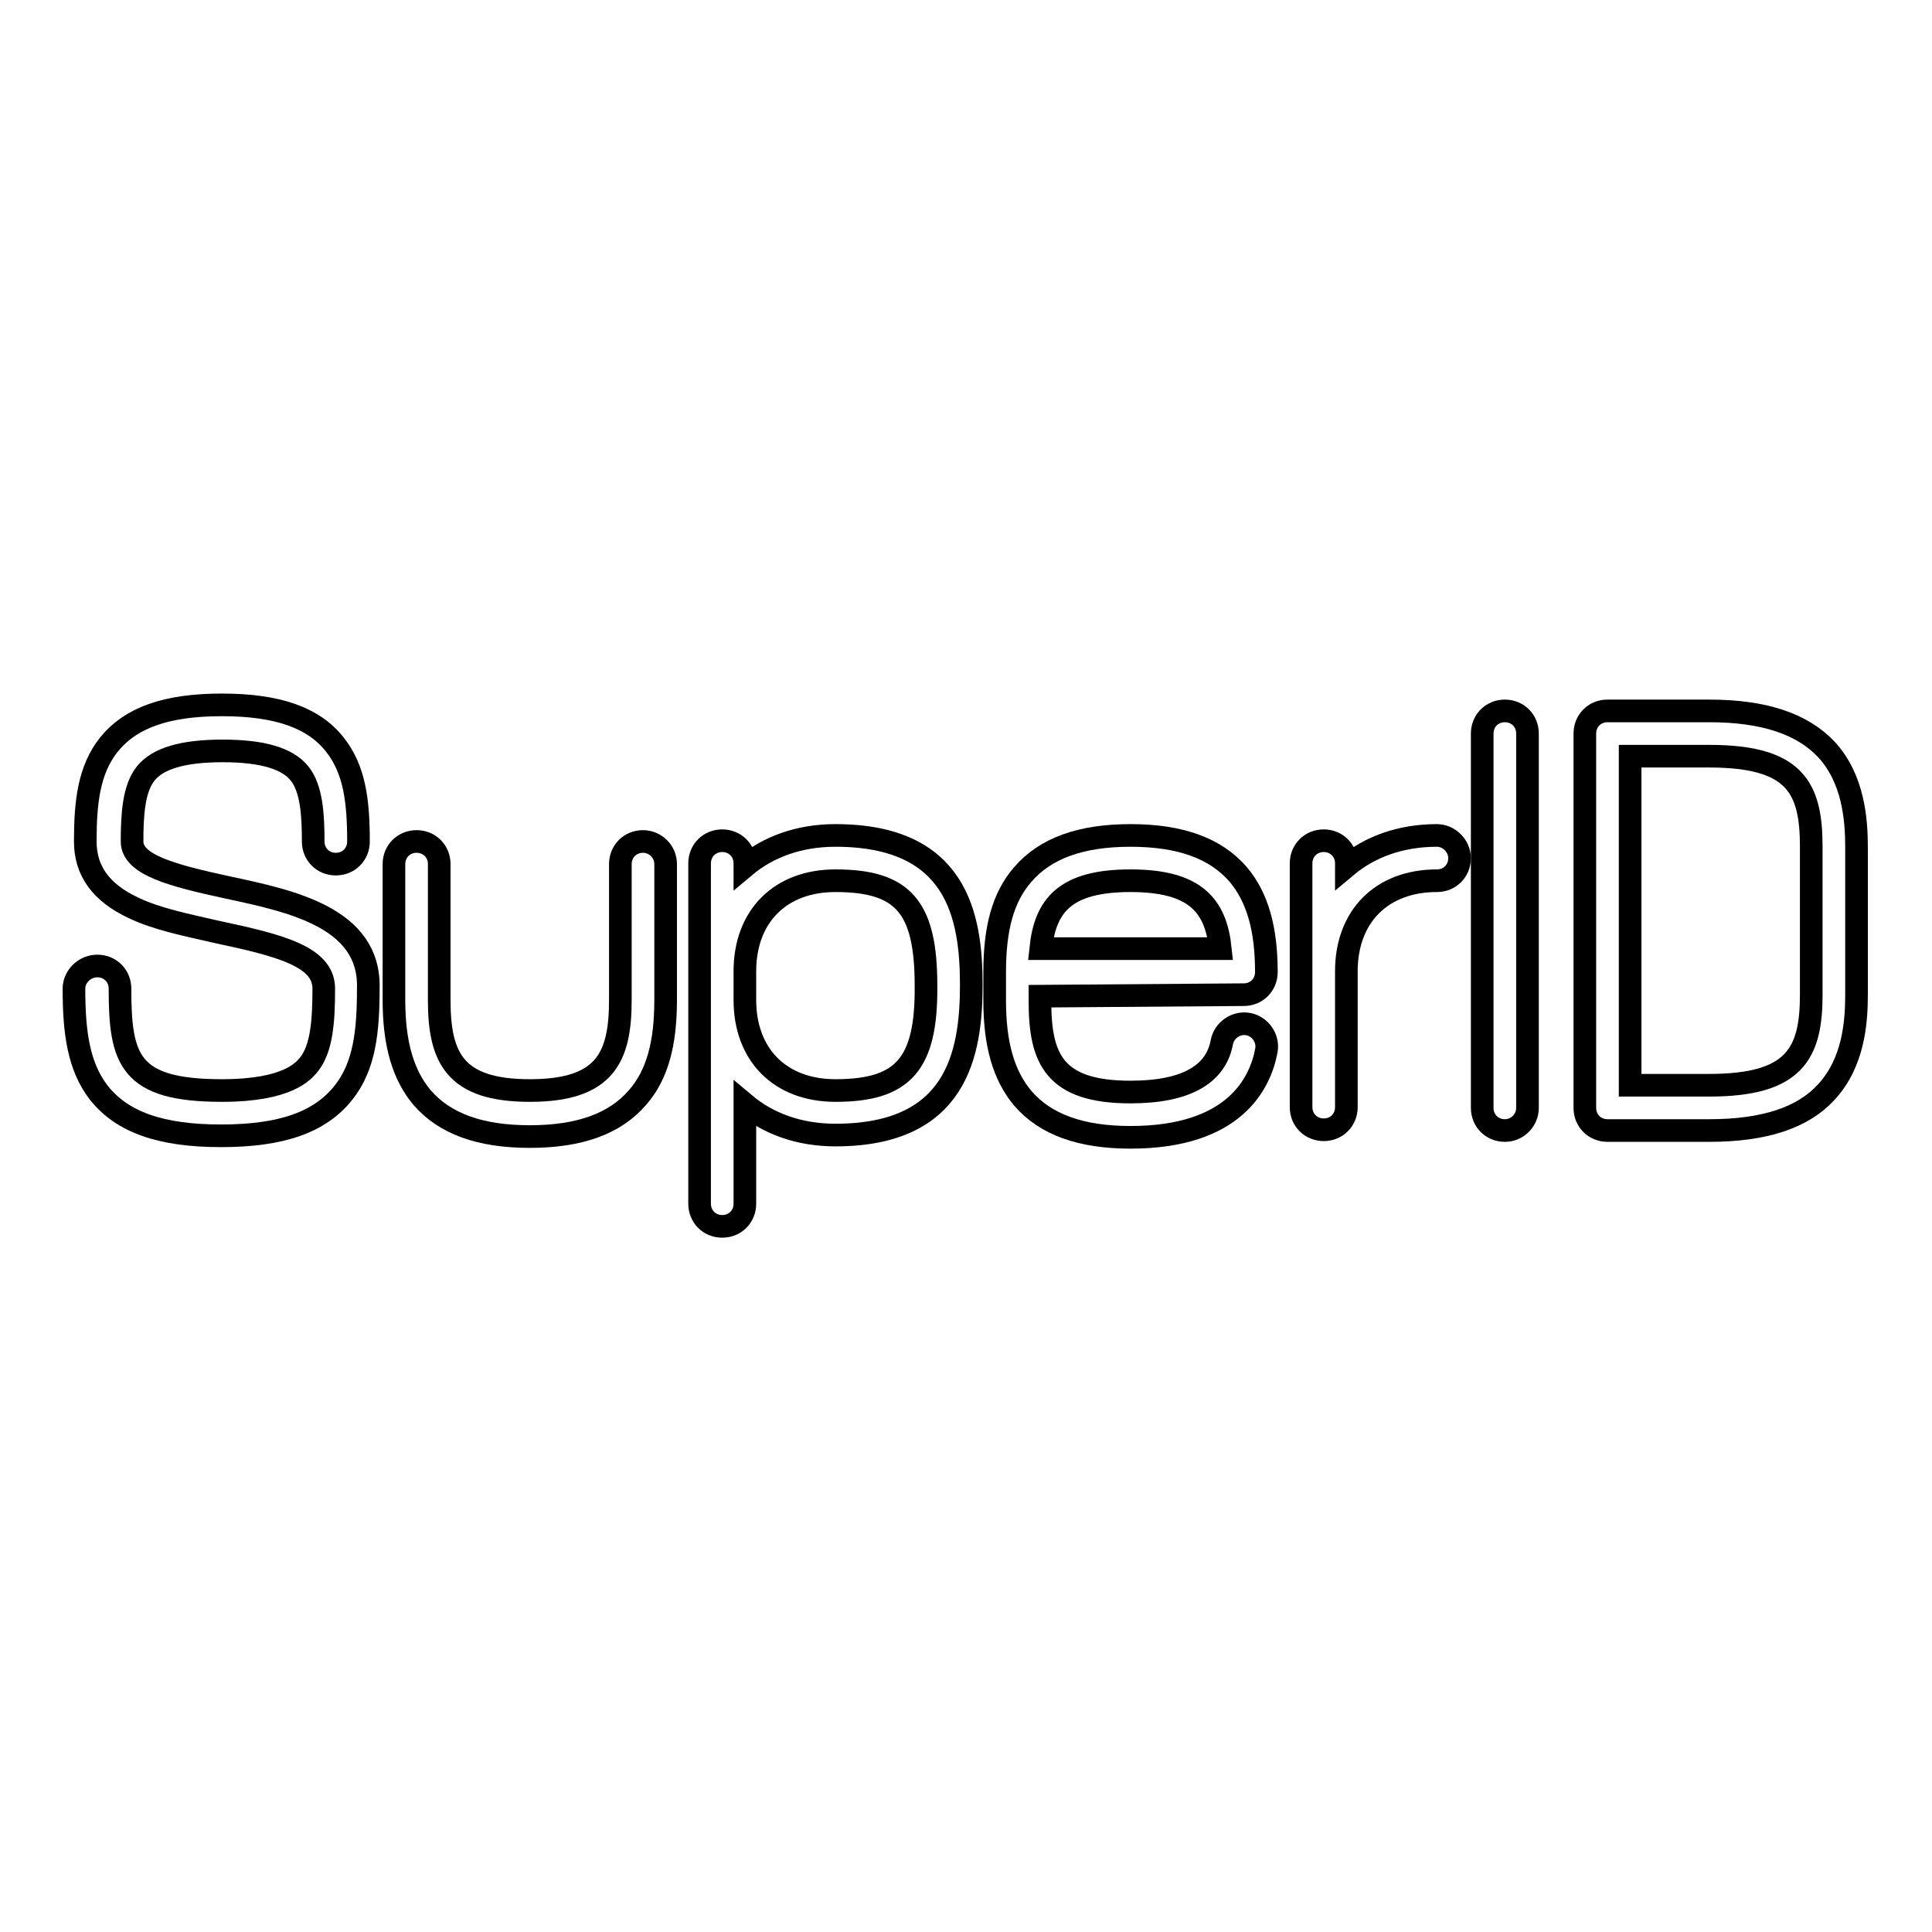
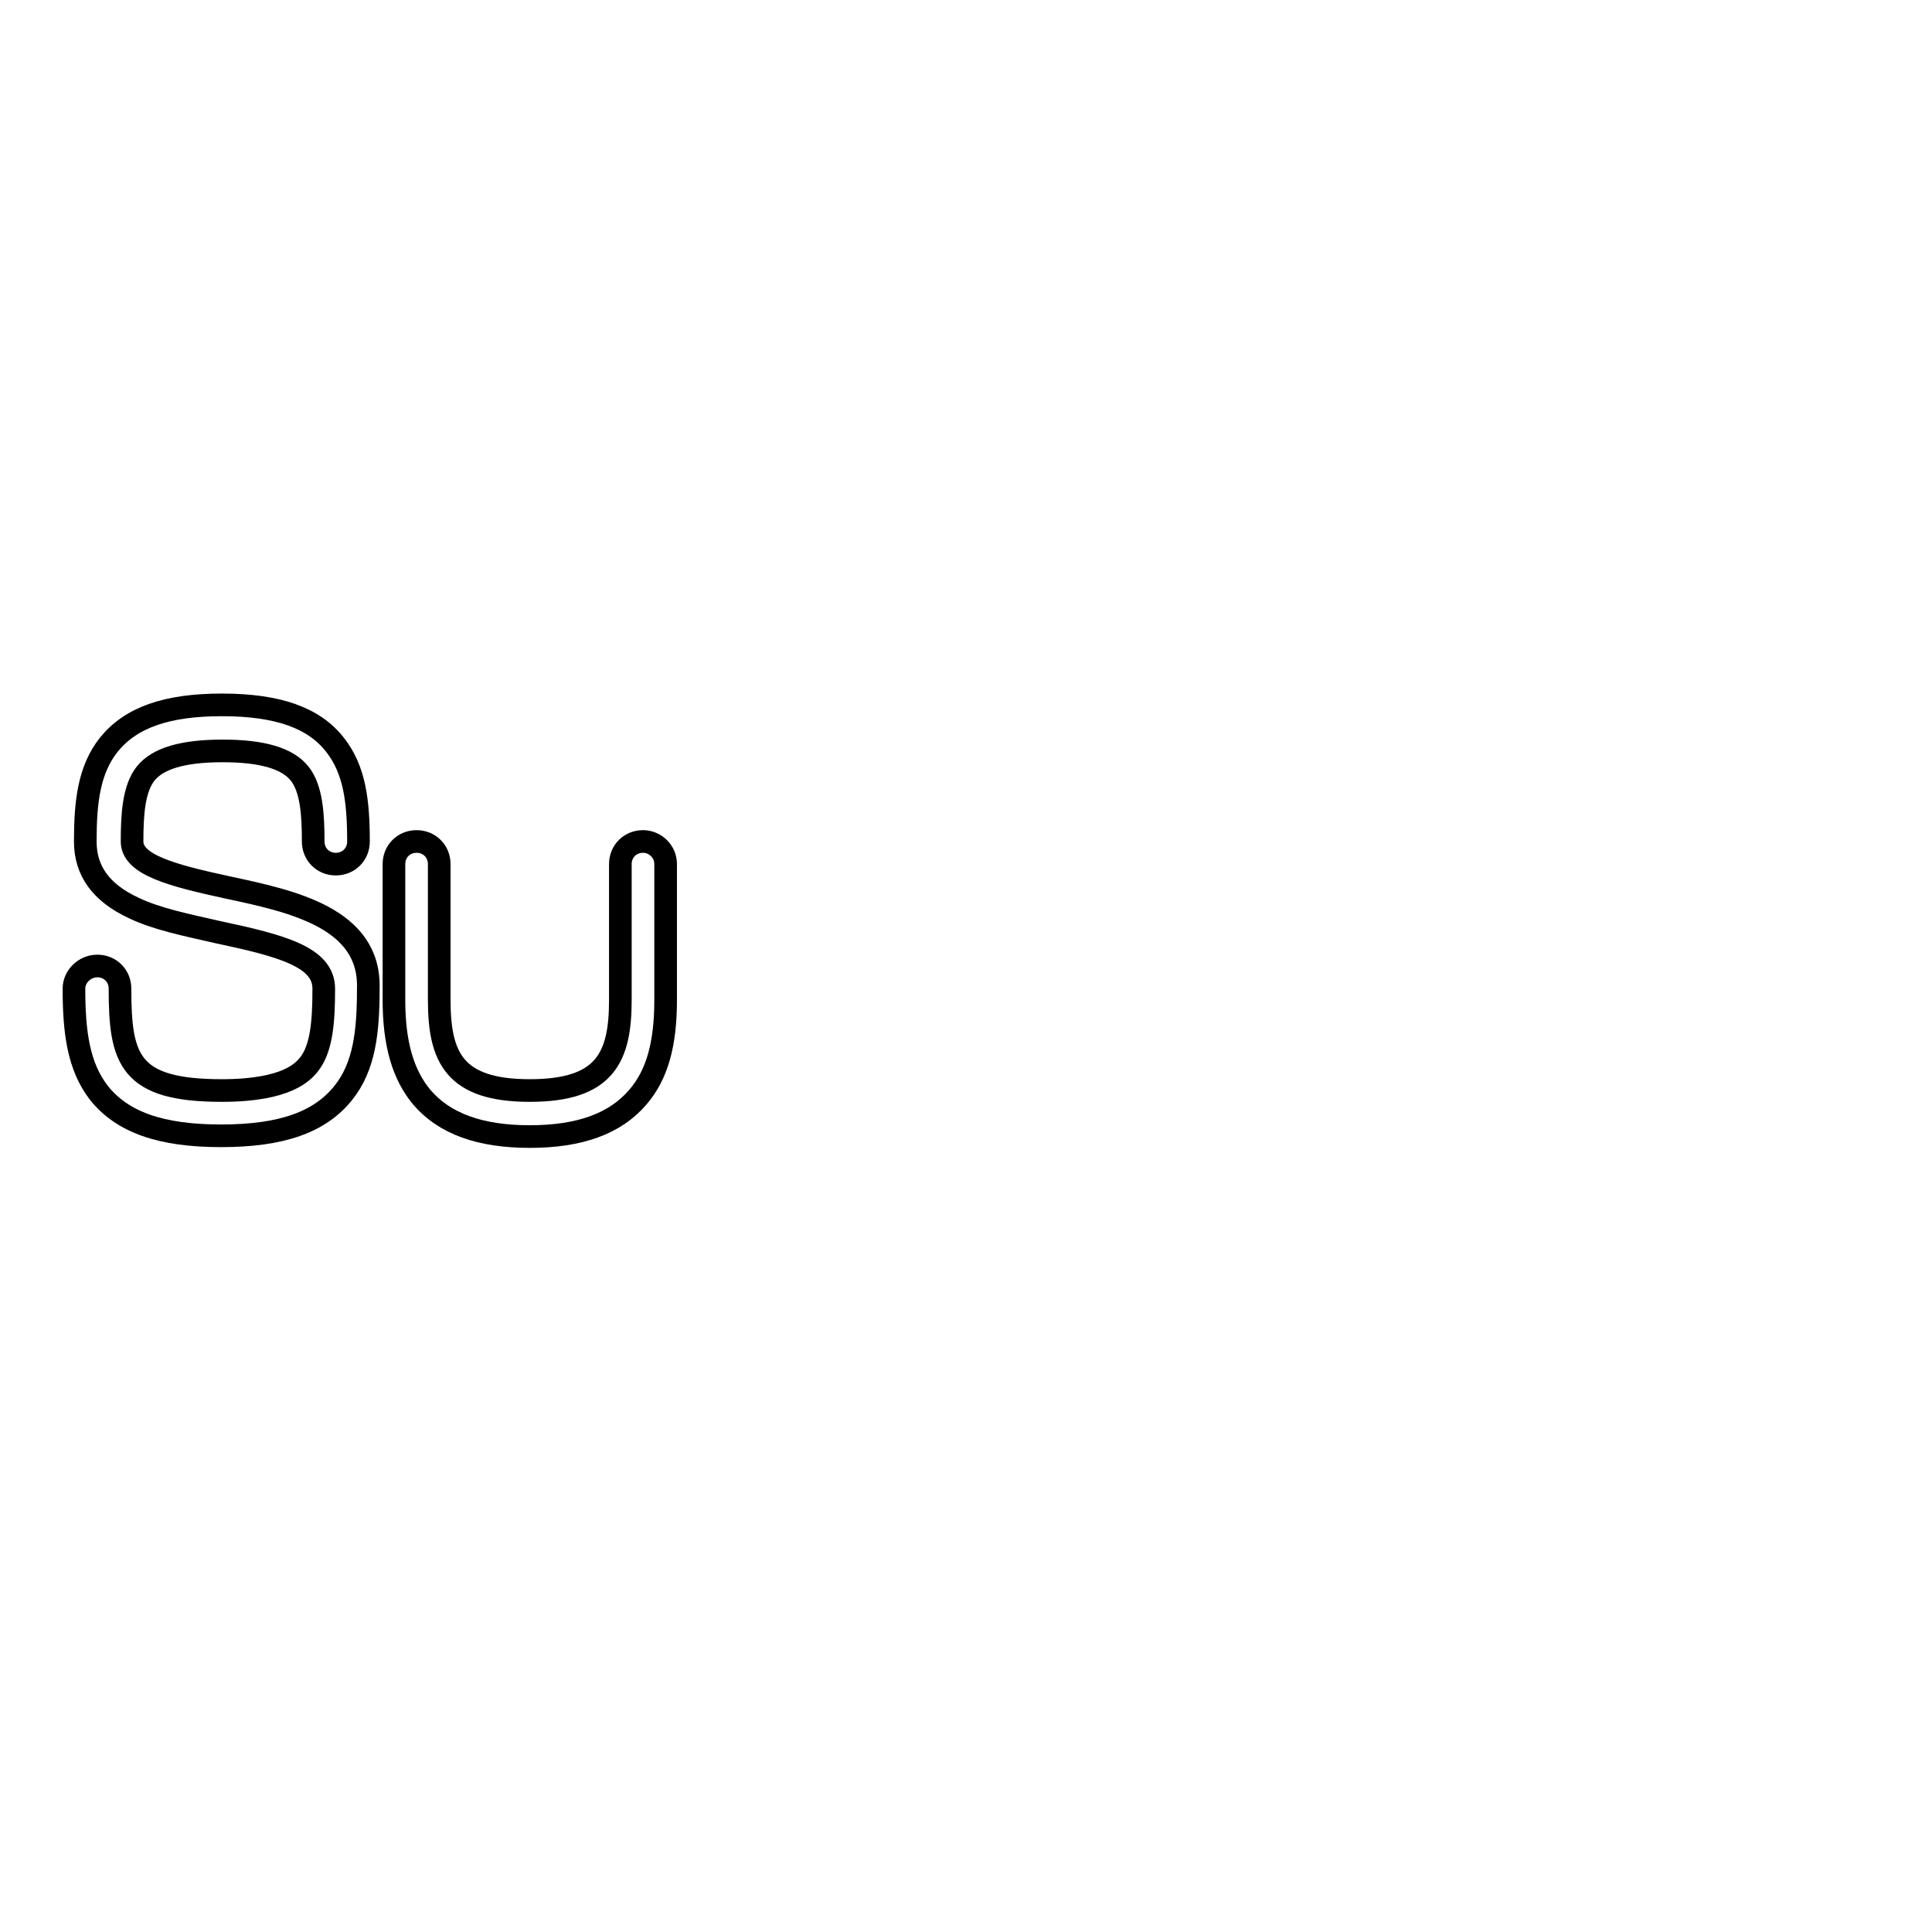
<svg xmlns="http://www.w3.org/2000/svg" version="1.1" x="0px" y="0px" viewBox="0 0 256 256" enable-background="new 0 0 256 256" xml:space="preserve">
  <g>
    <g>
      <path stroke-width="3" fill-opacity="0" stroke="#000000" d="M30.2,117.6c-7.4-1.6-12.7-3-12.7-6.1c0-3.5,0.2-7,1.8-9c1.6-2,4.9-3,10.2-3c5.3,0,8.6,1,10.2,3c1.6,2,1.8,5.5,1.8,9c0,1.7,1.3,3,3,3c1.7,0,3-1.3,3-3c0-5.3-0.5-9.5-3.1-12.8c-2.8-3.6-7.6-5.3-15-5.3c-7.4,0-12.1,1.7-15,5.3c-2.6,3.3-3.1,7.5-3.1,12.8c0,3.9,2.1,6.8,6.4,8.8c3.1,1.5,7.2,2.3,11.1,3.2c8.5,1.8,14.1,3.3,14.1,7.5c0,4.5-0.3,8-2,10.1c-0.7,0.8-2.7,3.4-11.5,3.4c-12.3,0-13.5-4.1-13.5-13.5c0-1.7-1.3-3-3-3c-1.7,0-3.1,1.4-3.1,3c0,5.8,0.6,10.3,3.3,13.8c3.1,3.9,8.2,5.7,16.2,5.7l0,0c8,0,13.1-1.8,16.2-5.7c2.8-3.5,3.3-8.1,3.3-13.8C49.1,121.6,38.6,119.4,30.2,117.6z" />
-       <path stroke-width="3" fill-opacity="0" stroke="#000000" d="M226.5,94.2h-13.5c-1.7,0-3,1.3-3,3v49.6c0,1.7,1.3,3,3,3h13.5c7.3,0,12.4-1.7,15.5-5.1c3.6-3.9,4-9.2,4-12.9v-19.5c0-3.7-0.4-9.1-4-13C238.8,95.9,233.7,94.2,226.5,94.2z M240,131.8c0,7.8-2.2,12-13.5,12h-10.5v-43.6h10.5c11.4,0,13.5,4.2,13.5,12V131.8z" />
      <path stroke-width="3" fill-opacity="0" stroke="#000000" d="M85.2,111.5c-1.7,0-3,1.3-3,3v18c0,7.6-2,12-12,12s-12-4.4-12-12v-18c0-1.7-1.3-3-3-3c-1.7,0-3,1.3-3,3v18c0,5.8,1.2,9.9,3.7,12.9c3,3.5,7.7,5.2,14.3,5.2s11.3-1.7,14.3-5.2c2.6-3,3.7-7.1,3.7-12.9v-18C88.2,112.8,86.8,111.5,85.2,111.5z" />
-       <path stroke-width="3" fill-opacity="0" stroke="#000000" d="M164.8,131.8c1.7,0,3-1.3,3-3c0-5.8-1.2-9.9-3.7-12.9c-3-3.5-7.7-5.2-14.3-5.2c-6.6,0-11.3,1.7-14.3,5.2c-2.6,3-3.7,7.1-3.7,12.9l0,0v3.8c0,5.8,1.2,9.9,3.7,12.9c3,3.5,7.7,5.2,14.3,5.2c13.8,0,17.2-7.2,18-11.5c0.3-1.6-0.8-3.2-2.4-3.5c-1.6-0.3-3.2,0.8-3.5,2.4c-0.8,4.3-4.8,6.6-12.1,6.6c-10.1,0-12-4.4-12-12v-0.7L164.8,131.8L164.8,131.8z M149.8,116.7c8.6,0,11.3,3.3,11.9,9h-23.8C138.5,120,141.1,116.7,149.8,116.7z" />
-       <path stroke-width="3" fill-opacity="0" stroke="#000000" d="M110.7,110.7c-4.8,0-8.9,1.5-12,4.1v-0.4c0-1.7-1.3-3-3-3s-3,1.3-3,3v45.1c0,1.7,1.3,3,3,3s3-1.3,3-3v-13.2c3.1,2.6,7.2,4.1,12,4.1c16,0,18-10.6,18-19.9S126.7,110.7,110.7,110.7z M110.7,144.5c-7.3,0-12-4.7-12-12v-3.8c0-7.3,4.7-12,12-12c9,0,12,3.5,12,13.9C122.8,141,119.7,144.5,110.7,144.5z" />
-       <path stroke-width="3" fill-opacity="0" stroke="#000000" d="M190.4,110.7c-4.8,0-8.9,1.5-12,4.1v-0.4c0-1.7-1.3-3-3-3c-1.7,0-3,1.3-3,3v32.3c0,1.7,1.3,3,3,3c1.7,0,3-1.3,3-3v-18c0-7.3,4.7-12,12-12c1.7,0,3-1.3,3-3C193.4,112.1,192,110.7,190.4,110.7z" />
-       <path stroke-width="3" fill-opacity="0" stroke="#000000" d="M199.4,94.2c-1.7,0-3,1.3-3,3v49.6c0,1.7,1.3,3,3,3s3-1.4,3-3V97.2C202.4,95.5,201.1,94.2,199.4,94.2z" />
    </g>
  </g>
</svg>